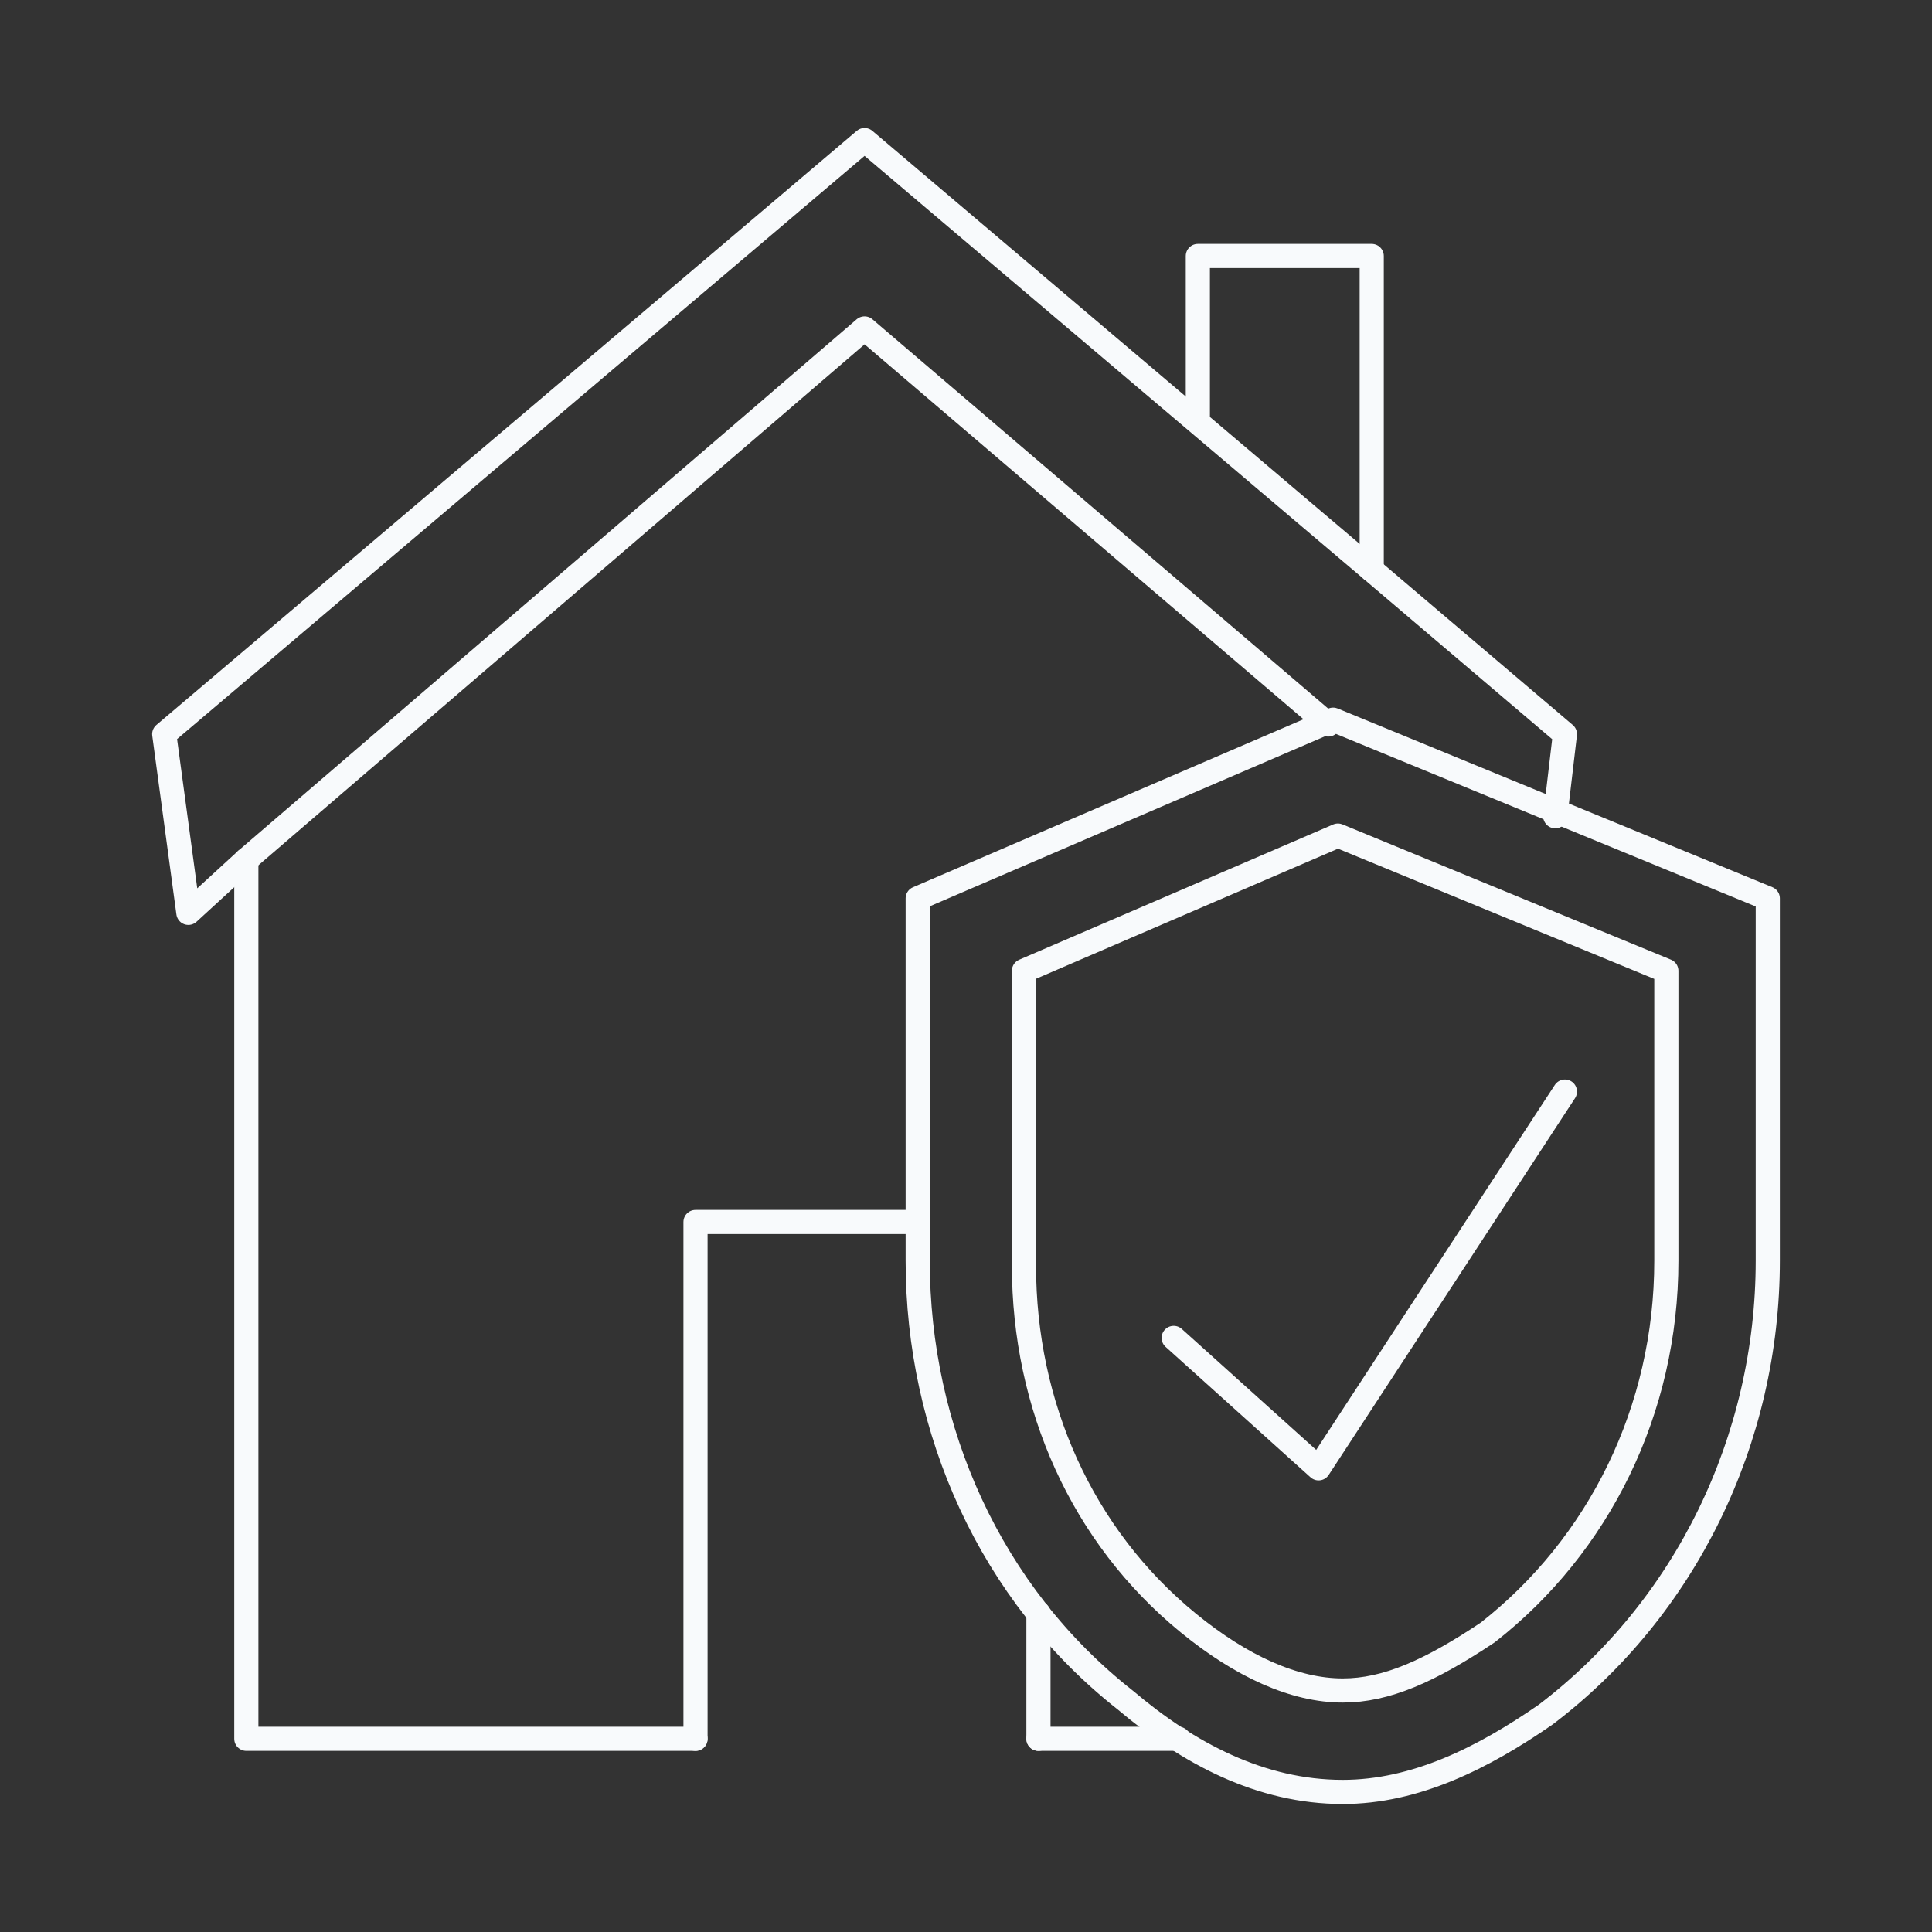
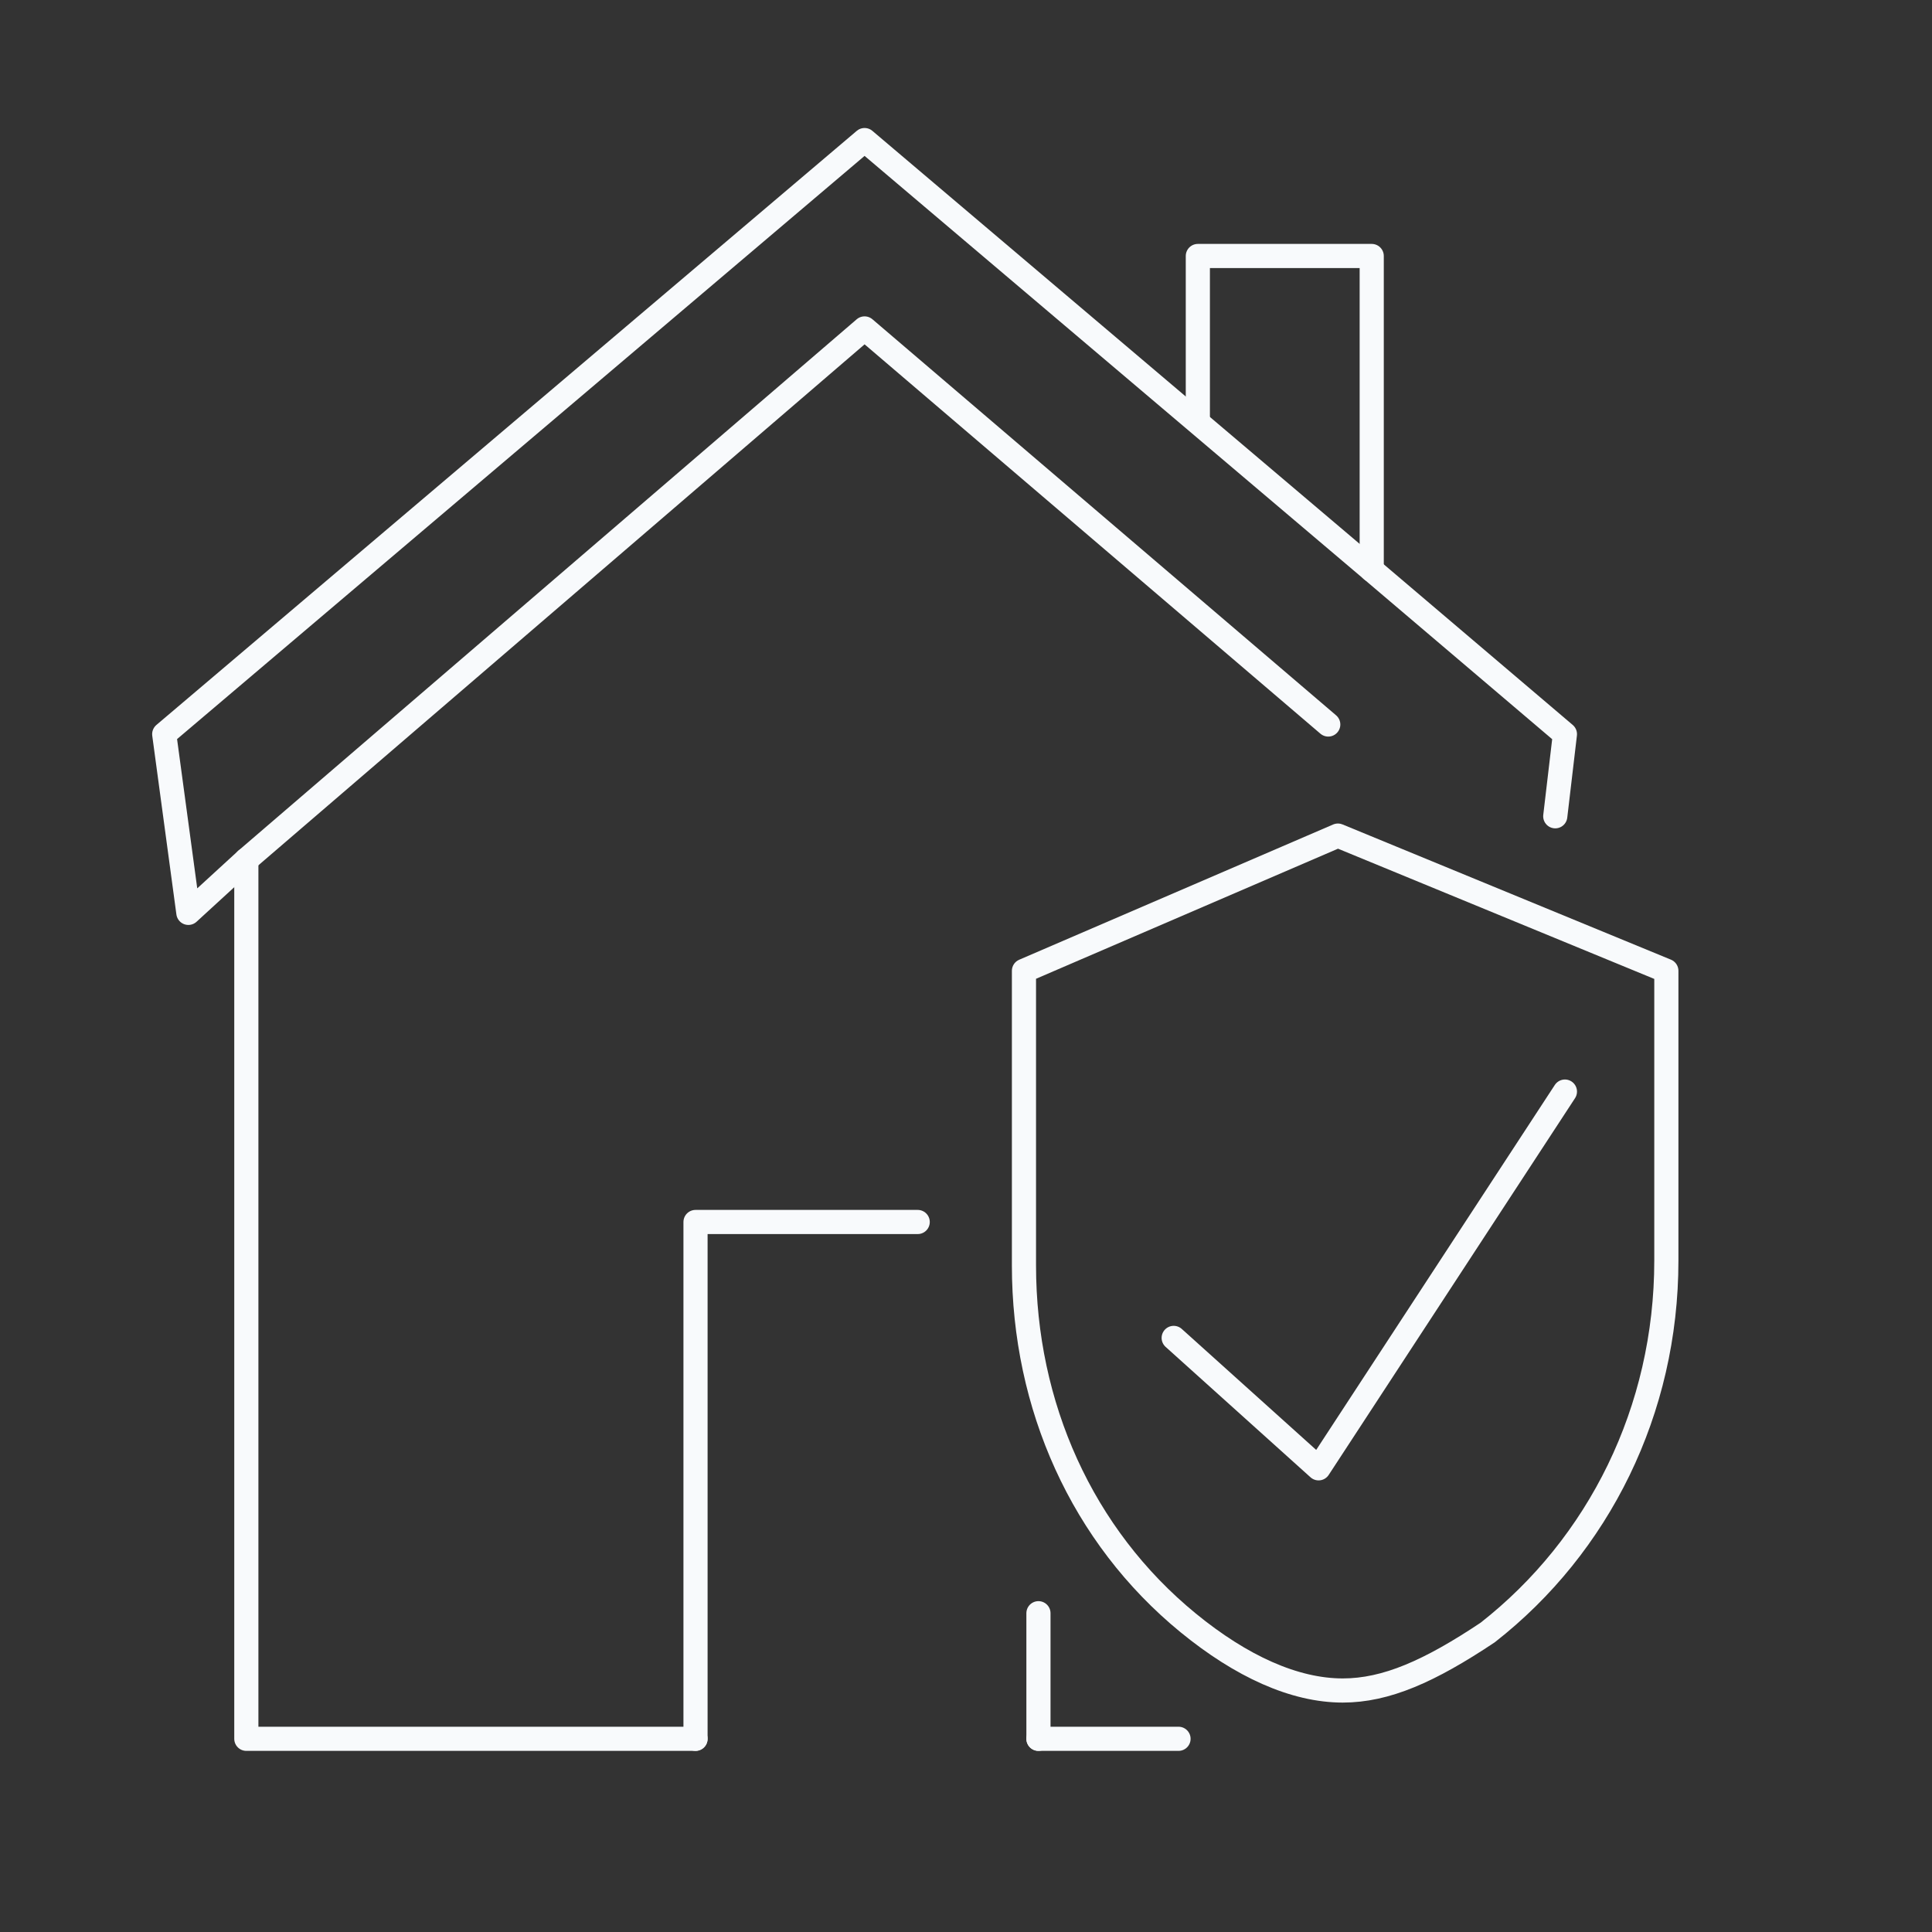
<svg xmlns="http://www.w3.org/2000/svg" version="1.1" id="Layer_1" x="0px" y="0px" viewBox="0 0 40 40" style="enable-background:new 0 0 40 40;" xml:space="preserve">
  <rect x="0" y="0" width="40" height="40" fill="#333333" stroke="none" />
  <style type="text/css">
	.st0{fill:none;stroke:#F8FAFC;stroke-width:0.5;stroke-linecap:round;stroke-linejoin:round;stroke-miterlimit:10;}
</style>
  <g>
-     <path class="st0" d="M27.8,37.1L27.8,37.1c-1.7,0-3.2-0.8-4.5-1.9C20.5,33,19,29.6,19,26.1v-7.5l8.6-3.7l9,3.7v7.5   c0,3.7-1.7,7.2-4.6,9.4C30.7,36.4,29.3,37.1,27.8,37.1z" />
    <path class="st0" d="M27.8,35c-1,0-2.1-0.5-3.2-1.4c-2.2-1.8-3.4-4.5-3.4-7.4v-6.1l6.5-2.8l6.8,2.8v6c0,3.1-1.4,5.9-3.7,7.7   C29.6,34.6,28.7,35,27.8,35z" />
    <polyline class="st0" points="24.3,27.7 27.3,30.4 32.4,22.6  " />
    <g>
      <g>
        <polyline class="st0" points="14.4,36 5.1,36 5.1,17.8    " />
        <line class="st0" x1="24.4" y1="36" x2="21.5" y2="36" />
        <polyline class="st0" points="27.5,15 17.9,6.8 5.1,17.8 3.9,18.9 3.4,15.2 17.9,2.9 28.4,11.8 32.4,15.2 32.2,16.9    " />
        <polyline class="st0" points="24.8,8.7 24.8,5.3 28.4,5.3 28.4,11.8    " />
        <line class="st0" x1="21.5" y1="36" x2="21.5" y2="33.4" />
        <polyline class="st0" points="14.4,36 14.4,25.3 19,25.3    " />
      </g>
    </g>
  </g>
</svg>